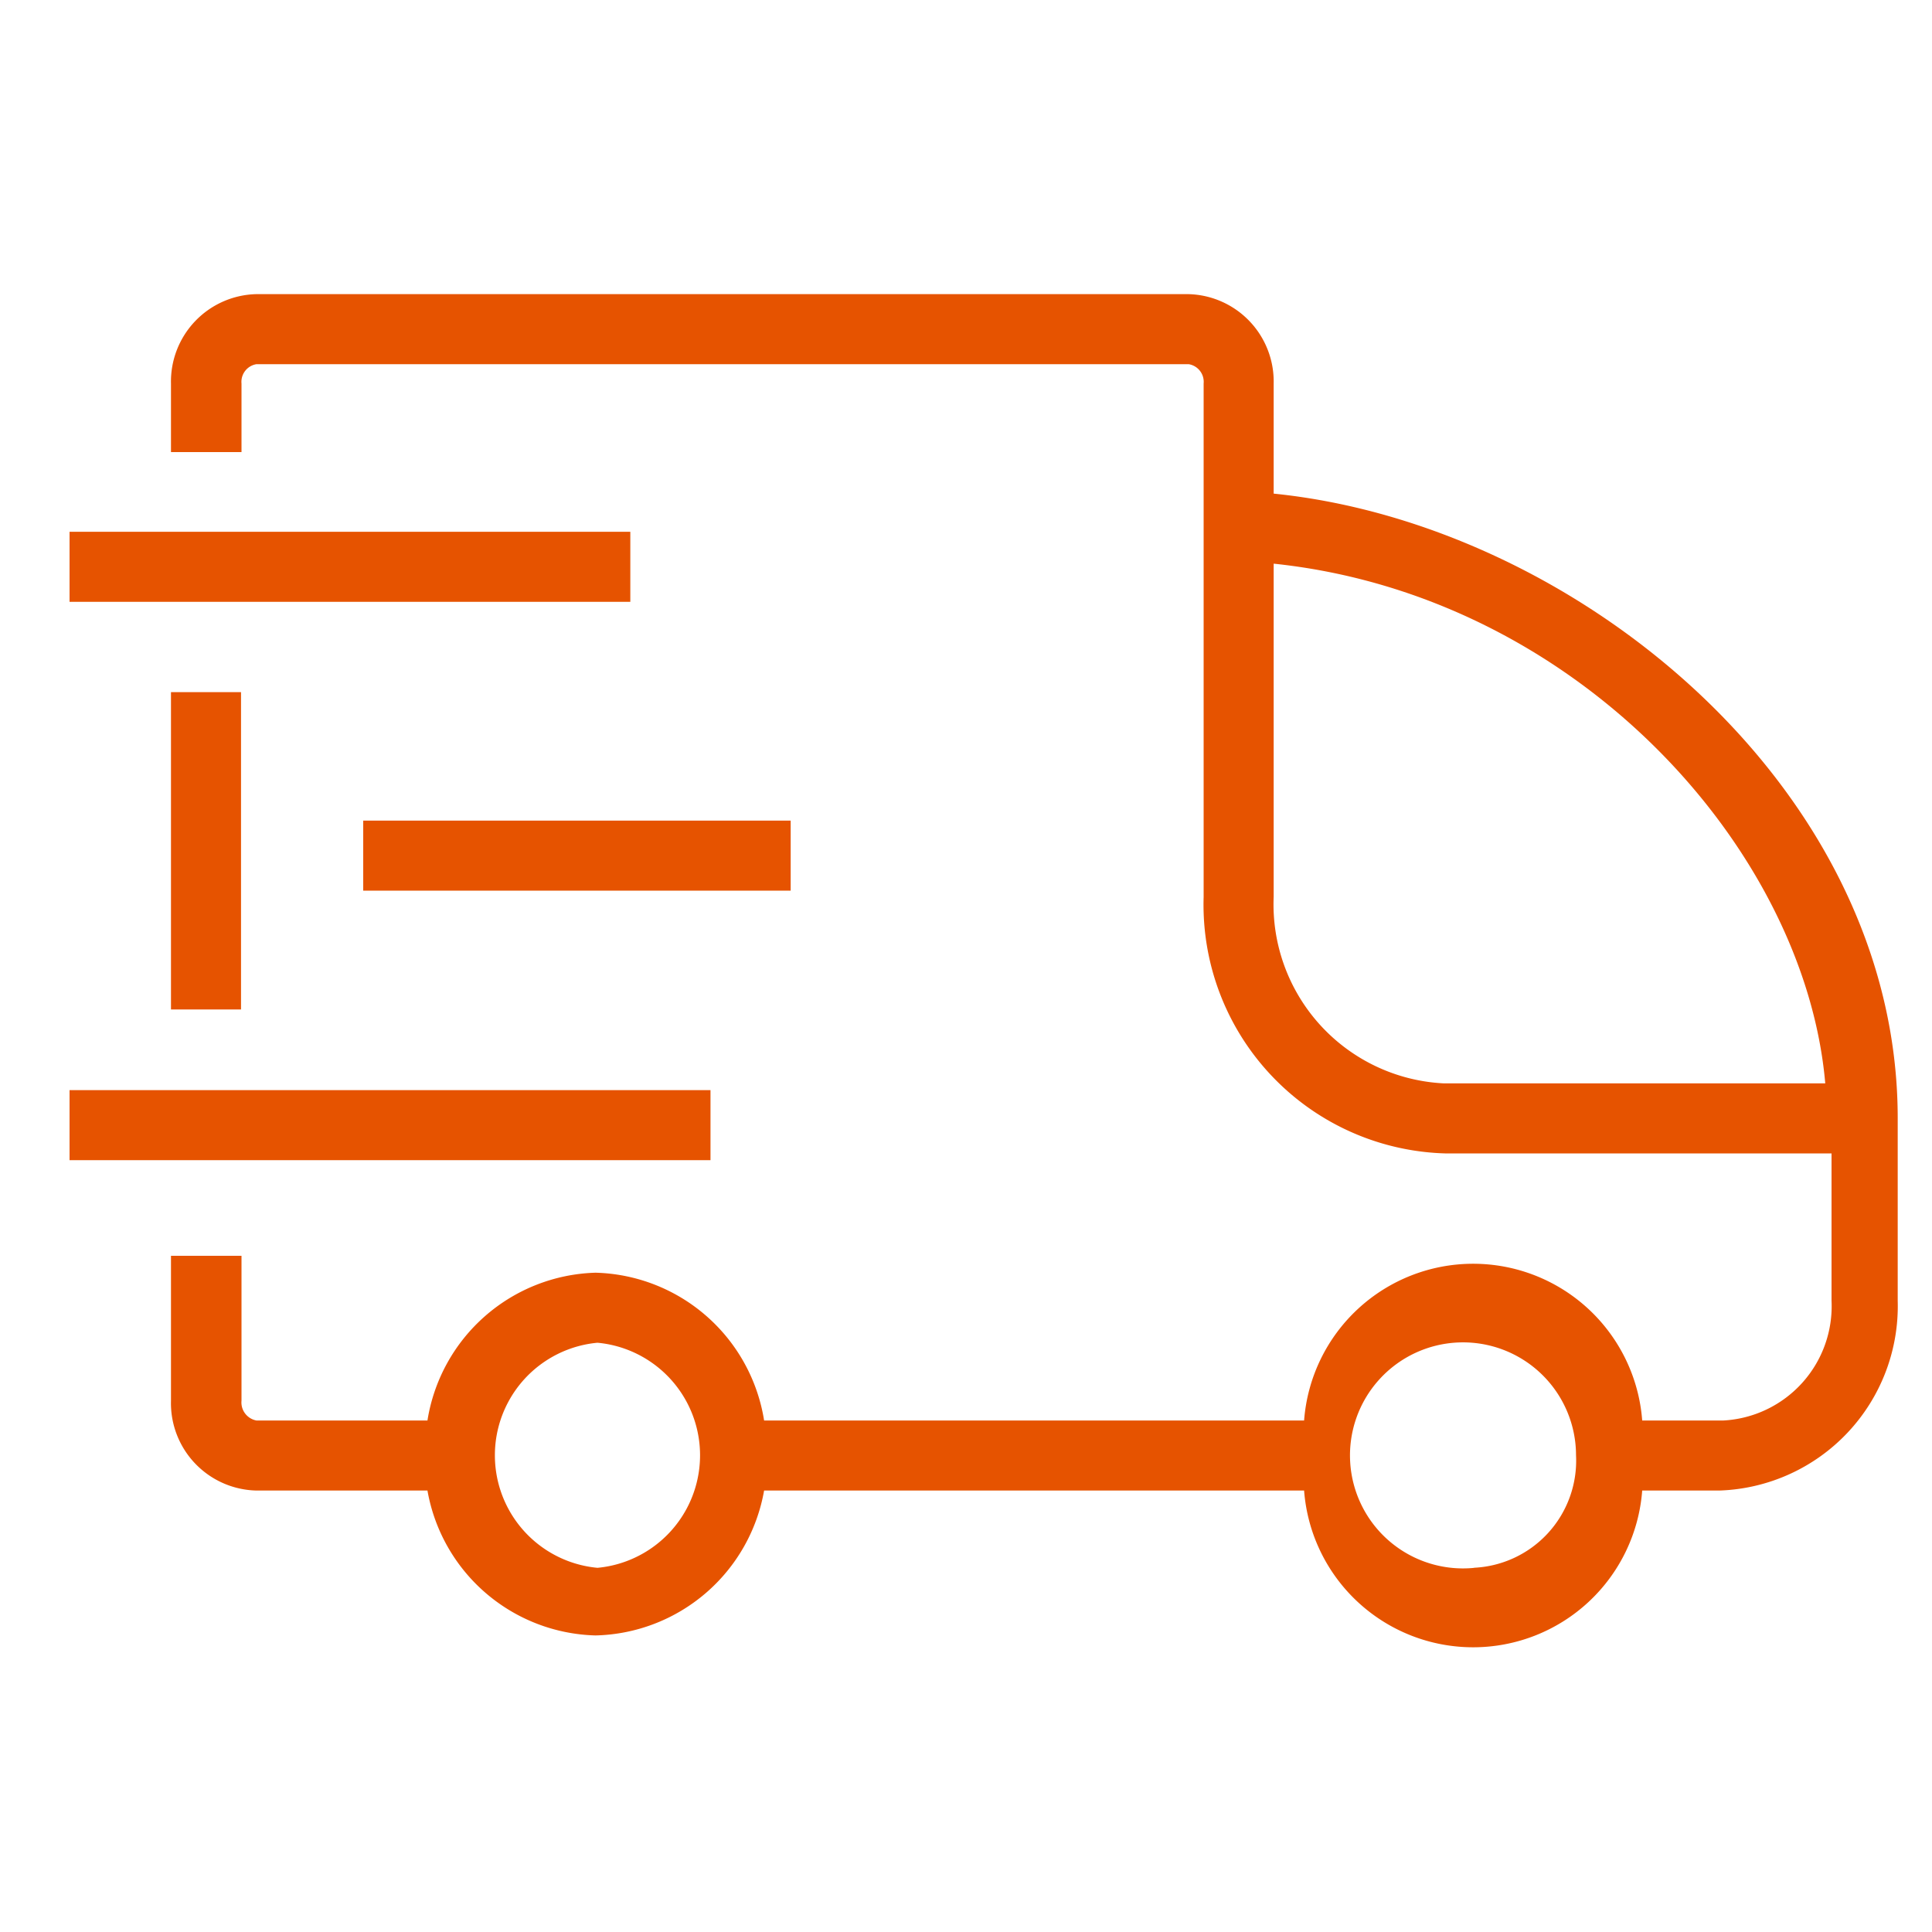
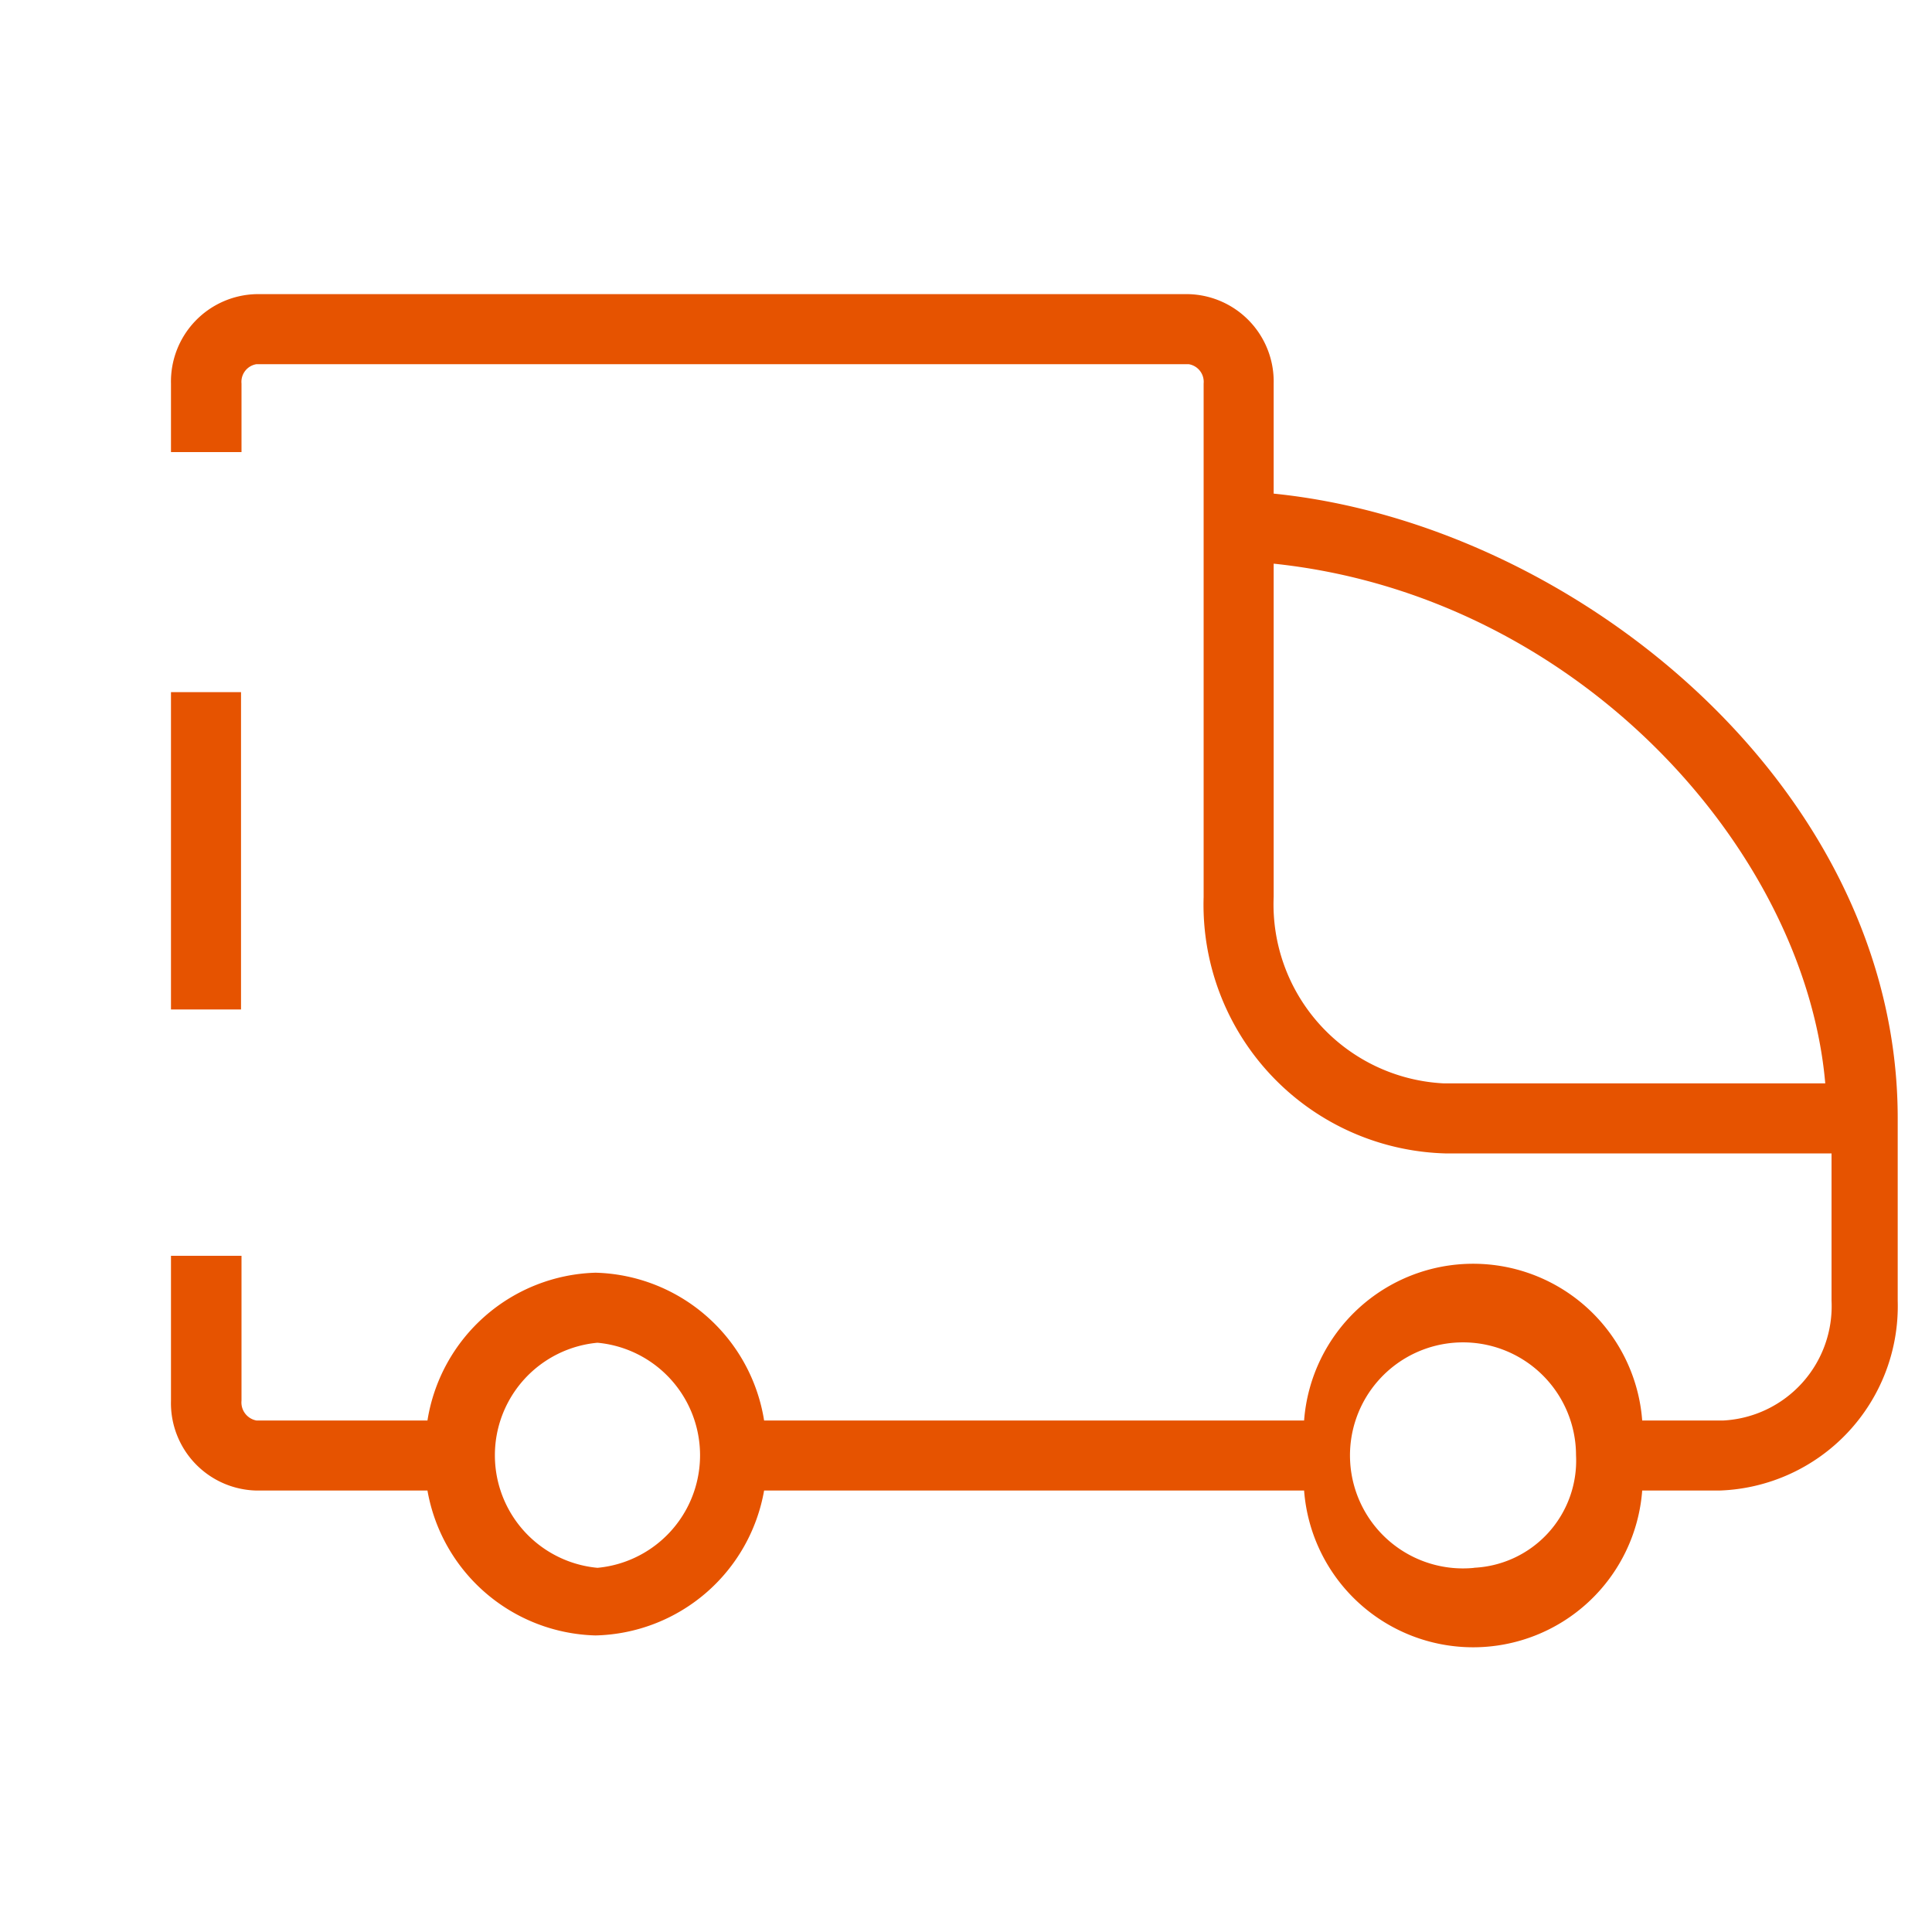
<svg xmlns="http://www.w3.org/2000/svg" id="Layer_1" data-name="Layer 1" width="40" height="40" viewBox="0 0 40 40">
  <defs>
    <style>.cls-1{fill:#e65300;}</style>
  </defs>
  <rect class="cls-1" x="3.54" y="14.33" width="1.45" height="6.57" />
  <path class="cls-1" d="M26.37,10.22V7.94a1.81,1.81,0,0,0-1.76-1.85H5.3A1.81,1.81,0,0,0,3.54,7.94V9.36H5V7.94a.37.37,0,0,1,.31-.4H24.61a.37.37,0,0,1,.31.4V18.57a5.15,5.15,0,0,0,5,5.31h8v3.05a2.37,2.37,0,0,1-2.24,2.48H34a3.51,3.51,0,0,0-7,0H15.82a3.63,3.63,0,0,0-3.49-3.06,3.63,3.63,0,0,0-3.48,3.06H5.31A.38.38,0,0,1,5,29V26H3.54v3a1.81,1.81,0,0,0,1.77,1.86H8.85a3.63,3.63,0,0,0,3.48,3,3.63,3.63,0,0,0,3.49-3H27a3.51,3.51,0,0,0,7,0H35.6a3.82,3.82,0,0,0,3.69-3.93V23.15C39.29,16.3,32.61,10.85,26.37,10.22Zm-14,22.24a2.34,2.34,0,0,1,0-4.66,2.34,2.34,0,0,1,0,4.66Zm18.16,0a2.34,2.34,0,1,1,2.1-2.33A2.22,2.22,0,0,1,30.49,32.46ZM26.37,18.57v-6.9c6.3.66,11,5.93,11.42,10.76h-7.9A3.71,3.71,0,0,1,26.37,18.57Z" />
-   <rect class="cls-1" x="1.44" y="11.01" width="11.61" height="1.45" />
-   <rect class="cls-1" x="7.52" y="16.99" width="8.85" height="1.45" />
-   <rect class="cls-1" x="1.44" y="22.57" width="13.27" height="1.45" />
</svg>